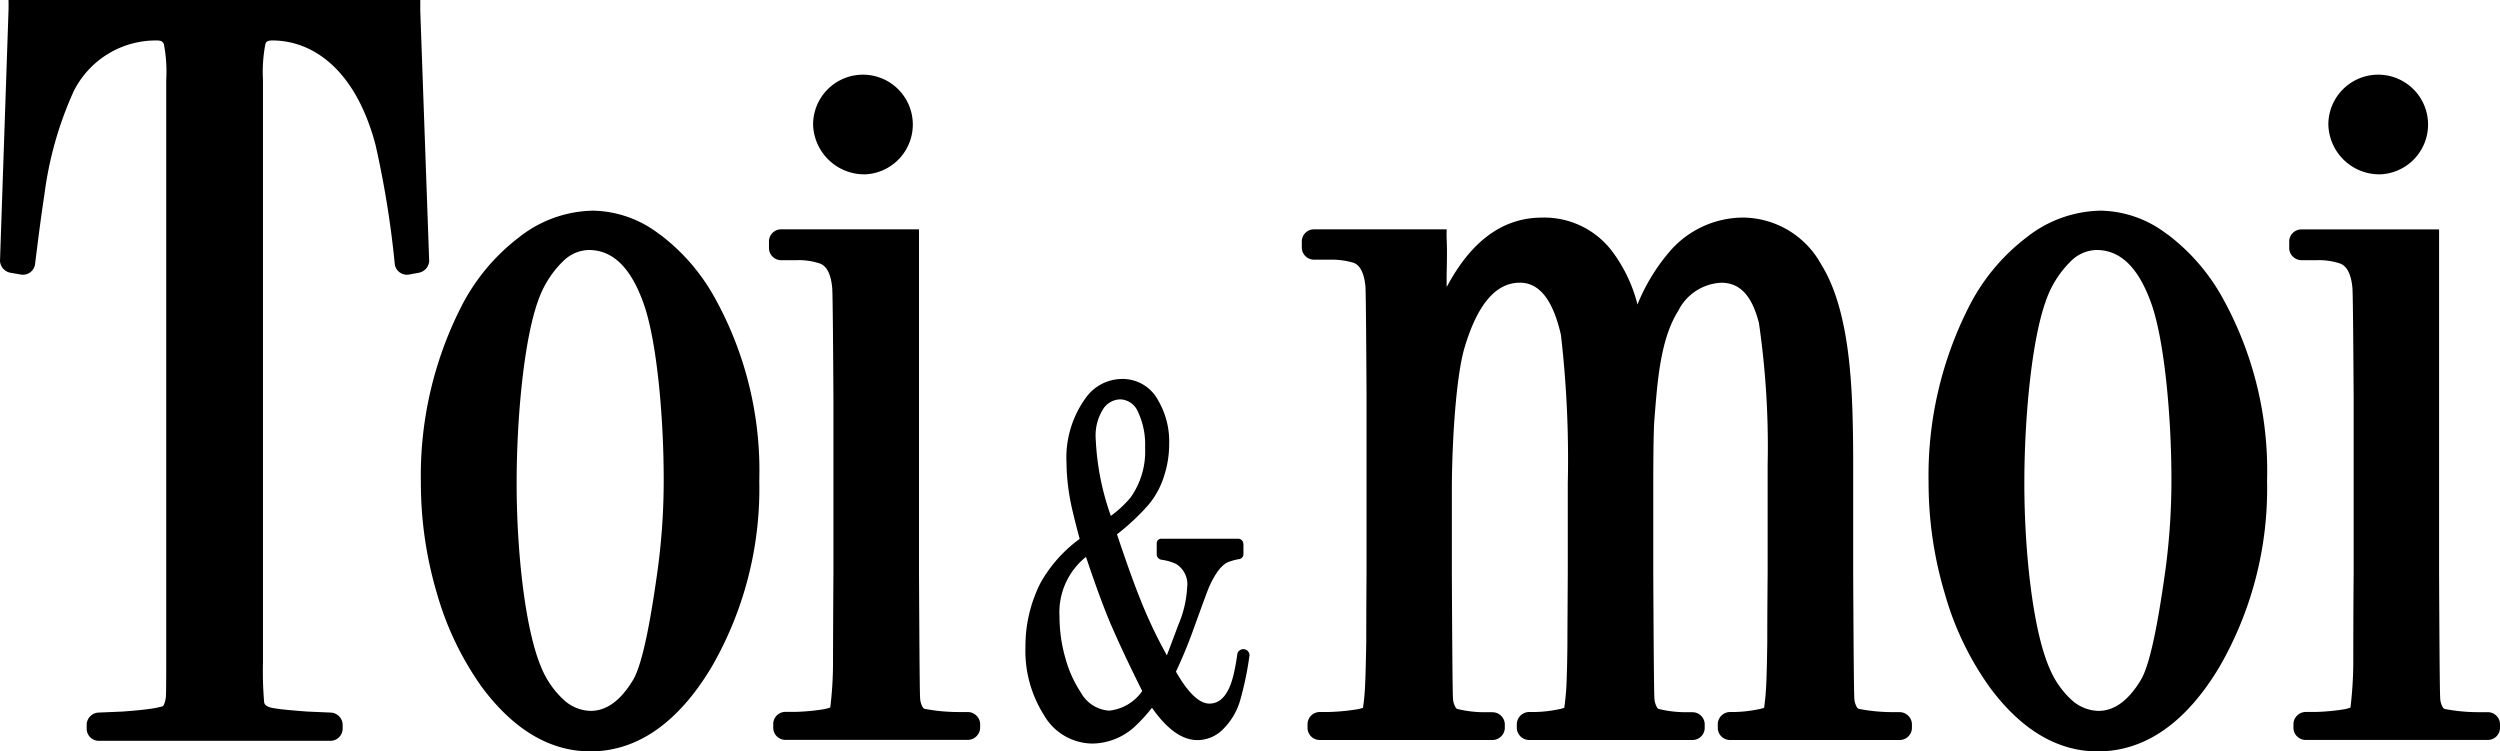
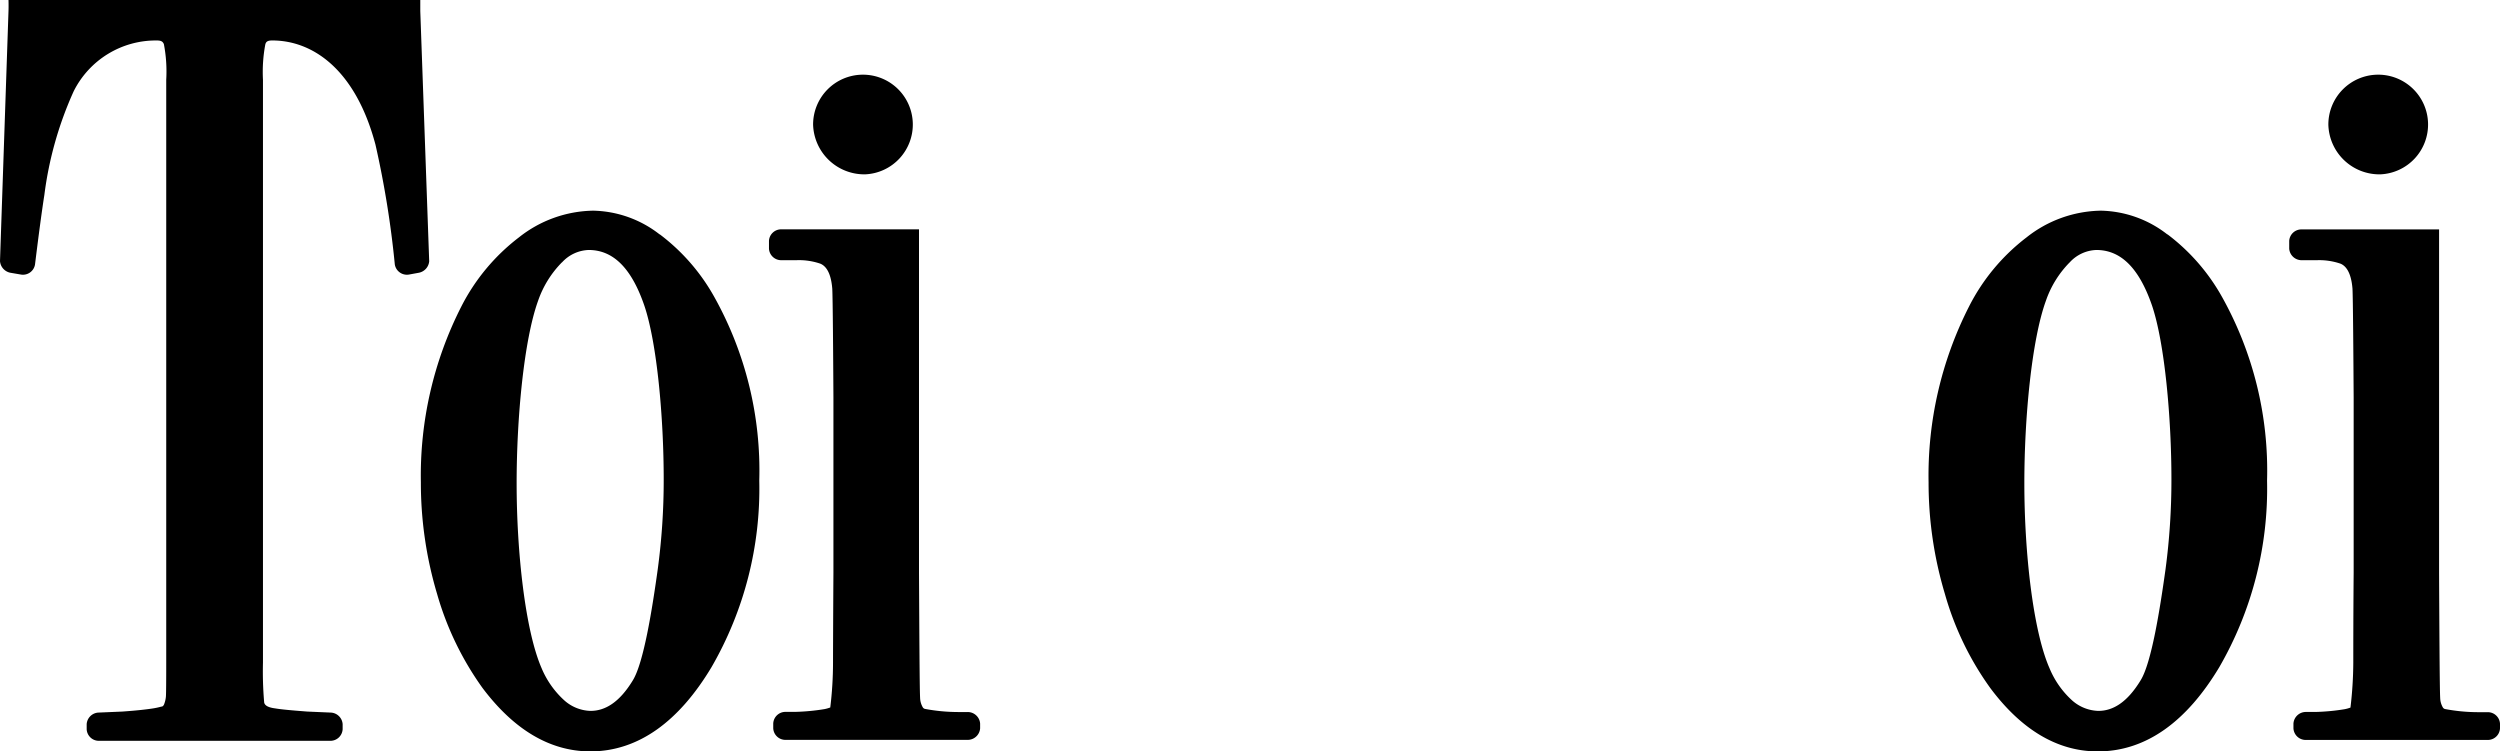
<svg xmlns="http://www.w3.org/2000/svg" width="194.804" height="58.549" viewBox="0 0 194.804 58.549">
  <g id="Group_1205" data-name="Group 1205" transform="translate(-574.869 -5269.699)">
    <path id="Path_1234" data-name="Path 1234" d="M751.946,31.763a3.885,3.885,0,1,0-4.056-3.881A3.978,3.978,0,0,0,751.946,31.763Z" transform="translate(8.408 5251.521)" />
    <g id="Group_1204" data-name="Group 1204">
      <path id="Path_1226" data-name="Path 1226" d="M33.445,20.343a1,1,0,0,1-.808.91l-.784.143a.956.956,0,0,1-1.089-.791,75.072,75.072,0,0,0-1.506-9.33c-1.565-5.9-4.915-8.122-8.044-8.122-.4,0-.485.119-.539.3a11.57,11.57,0,0,0-.184,2.766V51.635a27.938,27.938,0,0,0,.095,3.112c.041.153.167.369.885.456.461.08,1.3.153,2.467.243l1.851.08a.97.97,0,0,1,.91.9v.4a.956.956,0,0,1-.956.9H7.7a.949.949,0,0,1-.946-.9v-.4a.97.97,0,0,1,.9-.9l1.878-.08c1-.07,1.793-.153,2.375-.243a5.448,5.448,0,0,0,.638-.136.422.422,0,0,0,.143-.041.458.458,0,0,0,.095-.136,2.169,2.169,0,0,0,.146-.621c.015-.213.024-1.087.024-2.635V6.215a11.272,11.272,0,0,0-.184-2.78c-.082-.175-.18-.281-.536-.281A7.154,7.154,0,0,0,5.74,7.115a28.11,28.11,0,0,0-2.283,8.073q-.286,1.824-.728,5.417a.951.951,0,0,1-1.084.791l-.837-.143A1,1,0,0,1,0,20.343L.662.868C.677.408.662,0,.662,0H32.749V.861l.694,19.482Z" transform="translate(574.869 5269.699)" />
      <path id="Path_1227" data-name="Path 1227" d="M251.774,110.971a28.842,28.842,0,0,0,.216-3.508c0-.471.012-3.84.032-7V86.792c-.019-3.28-.049-7.683-.09-8.474-.109-1.327-.546-1.781-.927-1.941a5.121,5.121,0,0,0-1.873-.272H247.97a.953.953,0,0,1-.97-.9V74.6a.949.949,0,0,1,.97-.9h10.72v26.75c.022,3.92.044,9.007.085,9.735a1.557,1.557,0,0,0,.2.742.271.271,0,0,0,.187.143,14.125,14.125,0,0,0,2.557.243h.764a.97.97,0,0,1,.97.9v.369a.97.97,0,0,1-.97.9h-14.2a.949.949,0,0,1-.951-.9v-.381a.951.951,0,0,1,.951-.9h.742a16.509,16.509,0,0,0,2.3-.216,2.925,2.925,0,0,0,.446-.126Z" transform="translate(387.789 5213.869)" />
-       <path id="Path_1230" data-name="Path 1230" d="M422.947,108.121a2.408,2.408,0,0,1,.027-.243c.046-.3.082-.679.109-1.092.063-.849.1-3.037.114-3.777,0-.458,0-2.261.022-5.424V83.714c-.017-3.195-.046-7.571-.082-8.384-.114-1.288-.534-1.735-.917-1.885A6.065,6.065,0,0,0,420.3,73.2h-1.174a.956.956,0,0,1-.951-.9v-.565a.951.951,0,0,1,.951-.9h10.341a7.723,7.723,0,0,0,0,.854c.056,1.344-.032,2.559,0,3.639,1.827-3.442,4.255-5.407,7.428-5.407a6.635,6.635,0,0,1,5.621,2.843,11.645,11.645,0,0,1,1.815,3.925,14.941,14.941,0,0,1,2.394-3.991,7.589,7.589,0,0,1,5.837-2.78,7.014,7.014,0,0,1,6.1,3.68c1.242,1.992,1.967,4.912,2.268,8.668.143,1.684.209,3.993.209,6.909V97.6c.019,3.978.049,9.066.087,9.728a1.541,1.541,0,0,0,.2.742.279.279,0,0,0,.209.143,14.045,14.045,0,0,0,2.591.243h.534a.97.97,0,0,1,.956.9v.371a.956.956,0,0,1-.956.9H451.541a.956.956,0,0,1-.953-.9v-.381a.97.97,0,0,1,.953-.9h.332a10.293,10.293,0,0,0,1.9-.216,2.757,2.757,0,0,0,.425-.114c.012-.063.019-.143.031-.243.044-.3.078-.679.107-1.092.066-.849.1-3.037.109-3.777,0-.458,0-2.261.029-5.424v-8.4a66.781,66.781,0,0,0-.677-11.03c-.6-2.4-1.666-3.154-2.942-3.154a3.952,3.952,0,0,0-3.353,2.2c-1.417,2.239-1.623,5.626-1.854,8.469-.061.805-.087,2.642-.087,5.495V97.6c.019,3.952.049,9.039.087,9.735a1.627,1.627,0,0,0,.2.742.277.277,0,0,0,.187.143,9.033,9.033,0,0,0,2.135.243h.446a.953.953,0,0,1,.953.9v.364a.951.951,0,0,1-.953.9H435.886a.971.971,0,0,1-.958-.9v-.381a.97.97,0,0,1,.958-.9h.444a10.091,10.091,0,0,0,1.88-.216,2.964,2.964,0,0,0,.422-.114,2.422,2.422,0,0,1,.027-.243c.039-.3.08-.679.112-1.092.063-.849.1-3.037.1-3.777,0-.485.012-2.288.029-5.424V90.63a84.466,84.466,0,0,0-.534-11.571c-.713-3.122-1.914-4.066-3.2-4.066-1.65,0-3.207,1.308-4.33,5.128-.633,2.183-.97,7.219-.97,11.125V97.6c.019,3.952.049,9.039.085,9.735a1.594,1.594,0,0,0,.2.742.286.286,0,0,0,.189.143,9,9,0,0,0,2.135.243h.56a.97.97,0,0,1,.958.9v.364a.97.97,0,0,1-.958.9H419.575a.953.953,0,0,1-.953-.9v-.381a.956.956,0,0,1,.956-.9h.619a16.741,16.741,0,0,0,2.326-.216,3.077,3.077,0,0,0,.427-.114Z" transform="translate(258.133 5216.734)" />
      <path id="Path_1232" data-name="Path 1232" d="M638.091,69.511a15.669,15.669,0,0,1,4.272,4.912A27.736,27.736,0,0,1,645.854,88.7a27.788,27.788,0,0,1-3.731,14.555c-2.5,4.165-5.652,6.55-9.461,6.55-3.221,0-6.007-1.768-8.374-4.937a23.407,23.407,0,0,1-3.535-7.326,30.148,30.148,0,0,1-1.274-8.694,29.013,29.013,0,0,1,3.154-13.714,15.705,15.705,0,0,1,4.483-5.385A9.538,9.538,0,0,1,632.9,67.67a8.669,8.669,0,0,1,5.186,1.853Zm-7.613,2.183a7.92,7.92,0,0,0-1.858,3c-1.106,3.049-1.679,9.1-1.679,14.216,0,5.354.67,11.462,1.956,14.4a6.983,6.983,0,0,0,1.78,2.533,3.214,3.214,0,0,0,2.028.805c1.116,0,2.234-.631,3.3-2.387.846-1.368,1.506-5.553,1.941-8.675a52.7,52.7,0,0,0,.456-6.977c0-4.777-.519-10.608-1.512-13.546-1.094-3.18-2.608-4.33-4.34-4.33a2.941,2.941,0,0,0-2.077.97Z" transform="translate(105.668 5218.445)" fill-rule="evenodd" />
      <path id="Path_1233" data-name="Path 1233" d="M740.1,110.972a30.7,30.7,0,0,0,.221-3.508c0-.471,0-3.84.029-7V86.793c-.022-3.28-.051-7.683-.092-8.474-.109-1.327-.551-1.781-.927-1.941a5.11,5.11,0,0,0-1.873-.272h-1.174a.971.971,0,0,1-.956-.9v-.6a.951.951,0,0,1,.956-.9h10.722v26.755c.019,3.92.044,9.007.085,9.735a1.564,1.564,0,0,0,.2.742.274.274,0,0,0,.189.143,13.955,13.955,0,0,0,2.55.243h.772a.953.953,0,0,1,.951.9v.364a.951.951,0,0,1-.951.9H736.611a.956.956,0,0,1-.953-.9v-.381a.97.97,0,0,1,.953-.9h.742a16.391,16.391,0,0,0,2.3-.216,2.808,2.808,0,0,0,.449-.126Z" transform="translate(17.92 5213.869)" />
      <path id="Path_1228" data-name="Path 1228" d="M153.791,69.511a15.61,15.61,0,0,1,4.27,4.912A27.735,27.735,0,0,1,161.549,88.7a27.788,27.788,0,0,1-3.731,14.555c-2.5,4.165-5.647,6.55-9.449,6.55-3.222-.012-6.006-1.783-8.381-4.937a23.688,23.688,0,0,1-3.542-7.326,30.22,30.22,0,0,1-1.266-8.694,29.013,29.013,0,0,1,3.154-13.713,15.774,15.774,0,0,1,4.488-5.385A9.538,9.538,0,0,1,148.6,67.67a8.67,8.67,0,0,1,5.189,1.853Zm-7.617,2.183a7.95,7.95,0,0,0-1.861,3c-1.1,3.049-1.671,9.1-1.671,14.216,0,5.354.667,11.462,1.941,14.4a7.058,7.058,0,0,0,1.79,2.533,3.2,3.2,0,0,0,2.021.805c1.118,0,2.242-.631,3.306-2.387.842-1.368,1.509-5.553,1.941-8.675a51.861,51.861,0,0,0,.461-6.977c0-4.777-.514-10.608-1.511-13.546-1.089-3.18-2.608-4.33-4.337-4.33a2.945,2.945,0,0,0-2.079.97Z" transform="translate(472.484 5218.445)" fill-rule="evenodd" />
-       <path id="Path_1231" data-name="Path 1231" d="M346.367,134.562v.75a.4.4,0,0,1-.381.439,4.991,4.991,0,0,0-.728.194c-.558.192-1.082.871-1.589,2.021-.172.422-.592,1.572-1.261,3.425-.349.97-.784,2.021-1.3,3.125q1.422,2.487,2.61,2.487c.878,0,1.494-.728,1.858-2.164.1-.415.223-1.014.308-1.654a.479.479,0,1,1,.939.177,24.848,24.848,0,0,1-.728,3.442,5.207,5.207,0,0,1-1.366,2.244,2.8,2.8,0,0,1-1.953.8q-1.773,0-3.537-2.521a12.081,12.081,0,0,1-1.363,1.49,4.971,4.971,0,0,1-3.282,1.3,4.4,4.4,0,0,1-3.794-2.258,9.329,9.329,0,0,1-1.419-5.264,10.89,10.89,0,0,1,1.164-4.978,10.72,10.72,0,0,1,3.061-3.447c-.257-.953-.432-1.654-.543-2.135a17.024,17.024,0,0,1-.485-3.826,7.917,7.917,0,0,1,1.516-5.046,3.488,3.488,0,0,1,2.831-1.456,3.121,3.121,0,0,1,2.787,1.654,6.329,6.329,0,0,1,.868,3.4,8.019,8.019,0,0,1-.427,2.6,6.414,6.414,0,0,1-1.213,2.183,17.657,17.657,0,0,1-2.426,2.268q1.026,3.078,1.722,4.825a36.858,36.858,0,0,0,2.166,4.609c.18-.485.485-1.286.9-2.4a8.461,8.461,0,0,0,.679-2.911,1.843,1.843,0,0,0-.893-1.829,3.942,3.942,0,0,0-1.092-.31.437.437,0,0,1-.386-.485V134.5a.354.354,0,0,1,.4-.342h5.909a.4.4,0,0,1,.439.4Zm-7.884,11.47c-1.109-2.22-1.941-4.017-2.518-5.366-.609-1.456-1.213-3.154-1.868-5.094a5.534,5.534,0,0,0-2.062,4.655,11.659,11.659,0,0,0,.448,3.2,9.257,9.257,0,0,0,1.214,2.712,2.725,2.725,0,0,0,2.207,1.414,3.59,3.59,0,0,0,2.571-1.519Zm-2.448-13.655a8.567,8.567,0,0,0,1.543-1.439,6.2,6.2,0,0,0,1.126-3.881,5.977,5.977,0,0,0-.572-2.826,1.543,1.543,0,0,0-1.378-.934,1.635,1.635,0,0,0-1.356.815,3.852,3.852,0,0,0-.544,2.234,20.552,20.552,0,0,0,1.181,6.033Z" transform="translate(325.393 5177.521)" fill-rule="evenodd" />
      <path id="Path_1229" data-name="Path 1229" d="M265.231,31.763a3.885,3.885,0,1,0-4.061-3.881A3.994,3.994,0,0,0,265.231,31.763Z" transform="translate(377.057 5251.521)" />
    </g>
  </g>
</svg>